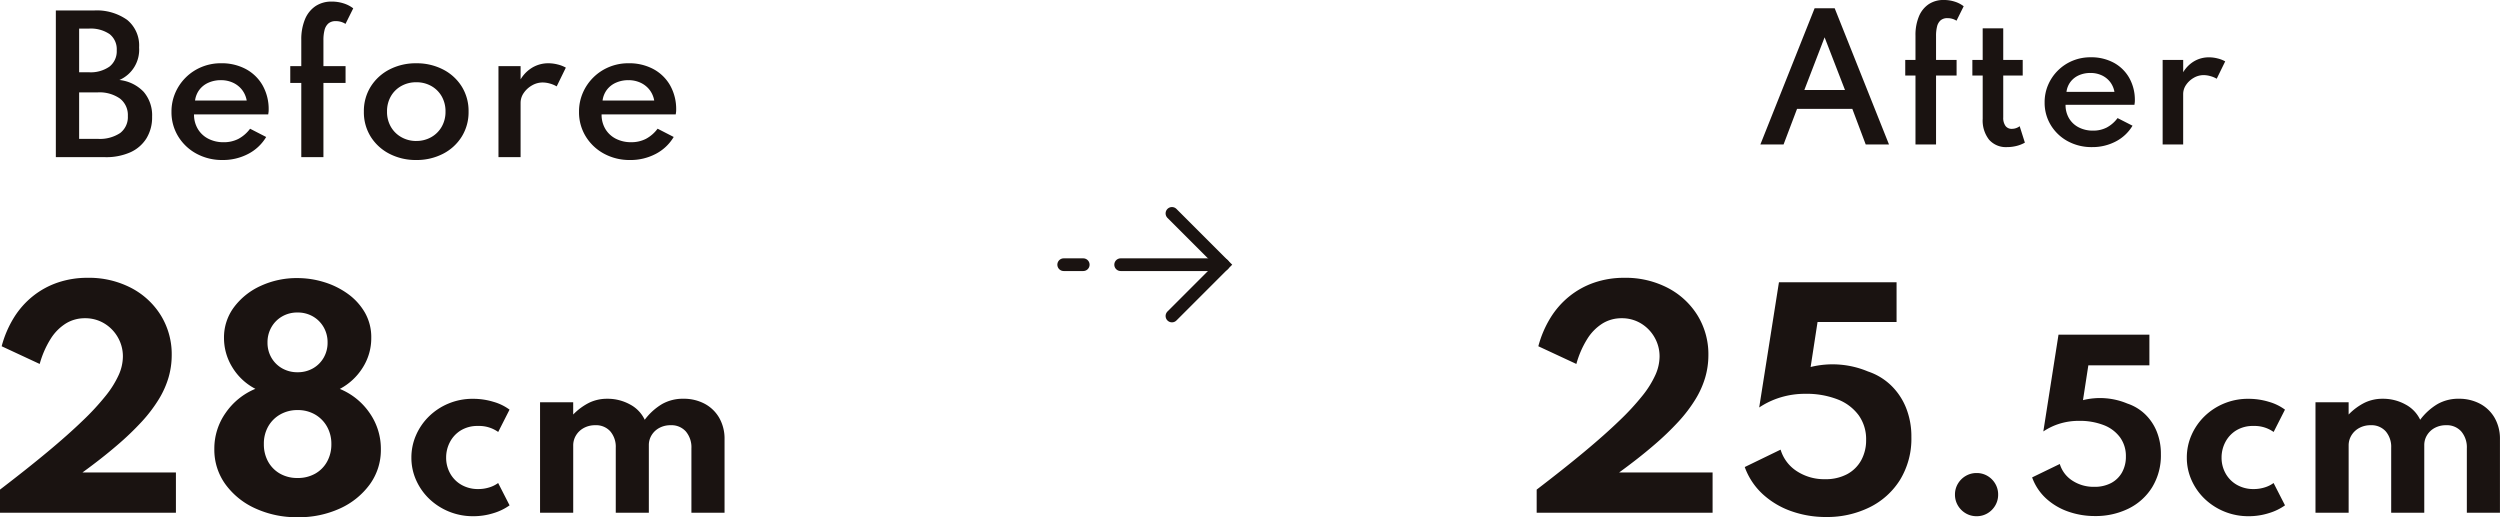
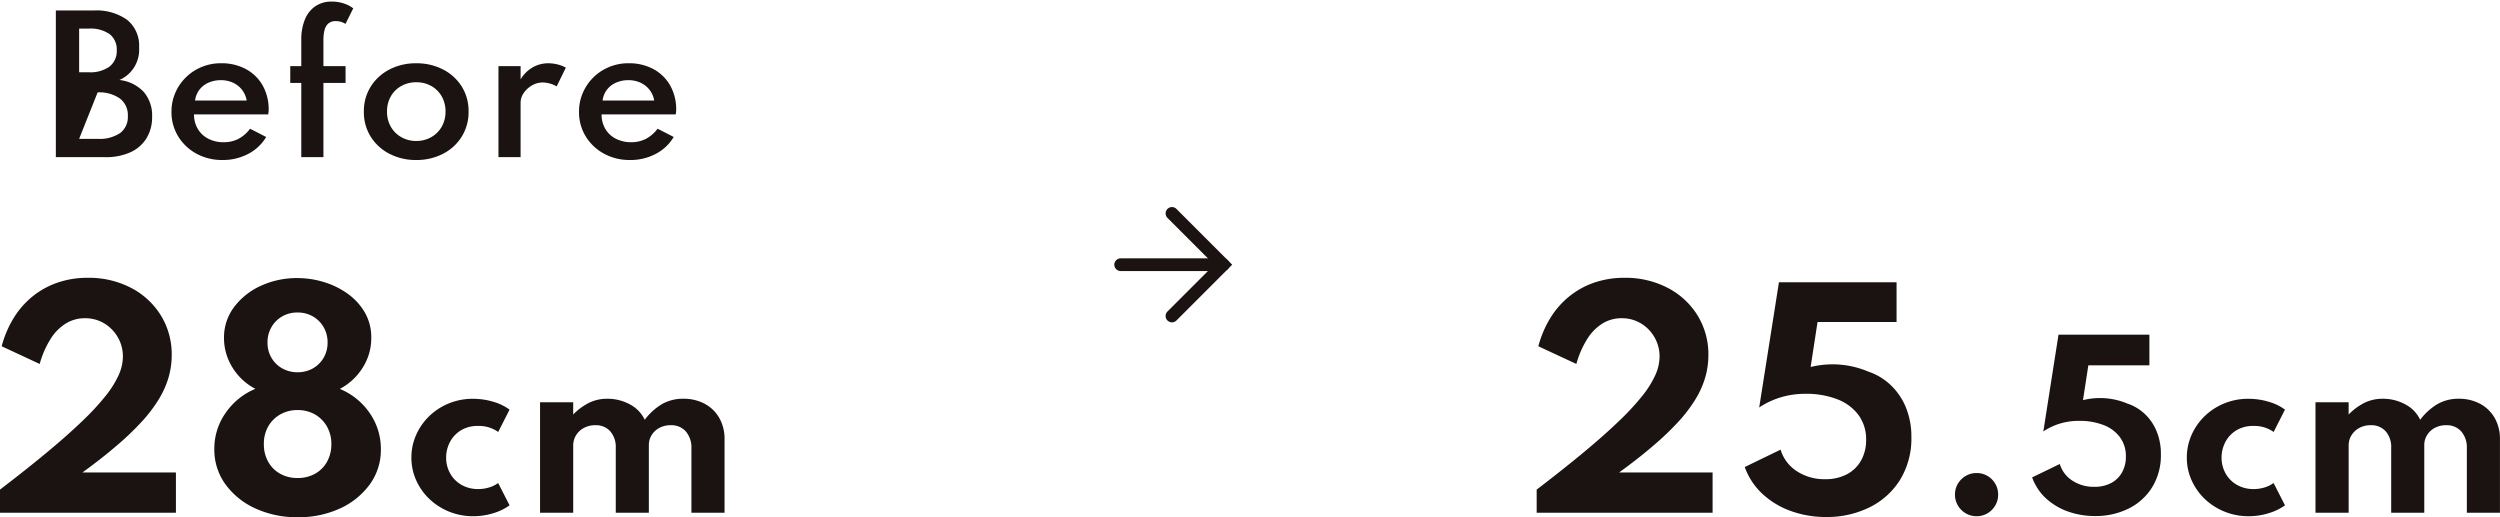
<svg xmlns="http://www.w3.org/2000/svg" width="196.854" height="40.727">
  <g data-name="グループ 42188">
-     <path data-name="パス 738" d="M138.615 11.375L142.886.65h1.58l4.276 10.725h-1.833l-1.053-2.8h-4.355l-1.06 2.8zm3.462-4.29h3.2l-1.605-4.147zm8.751 4.29V5.948h-.806V4.719h.806V2.802a3.819 3.819 0 01.267-1.5 2.144 2.144 0 01.764-.965 2.094 2.094 0 011.206-.338 2.8 2.8 0 01.851.13 2.234 2.234 0 01.708.364l-.566 1.138a1.269 1.269 0 00-.715-.2.787.787 0 00-.539.172.943.943 0 00-.276.484 2.937 2.937 0 00-.081.734v1.9h1.618V5.95h-1.618v5.425zm7.2.208a1.758 1.758 0 01-1.407-.585 2.443 2.443 0 01-.5-1.644V5.948h-.814V4.719h.813V2.23h1.618v2.489h1.534v1.229h-1.534v3.3a1.085 1.085 0 00.176.666.591.591 0 00.5.231 1.011 1.011 0 00.618-.208l.41 1.294a2.584 2.584 0 01-.67.263 3.048 3.048 0 01-.742.089zm6.7 0a3.9 3.9 0 01-1.908-.462 3.518 3.518 0 01-1.332-1.261 3.372 3.372 0 01-.491-1.8 3.437 3.437 0 01.28-1.385 3.574 3.574 0 01.774-1.131 3.575 3.575 0 011.15-.761 3.653 3.653 0 011.417-.273 3.736 3.736 0 011.823.429 3.09 3.09 0 011.222 1.2 3.537 3.537 0 01.439 1.787 1.234 1.234 0 01-.007.14l-.026.185h-5.424a2.037 2.037 0 00.273 1.063 1.886 1.886 0 00.764.715 2.4 2.4 0 001.128.257 2.308 2.308 0 001.076-.244 2.582 2.582 0 00.855-.744l1.177.6a3.3 3.3 0 01-1.317 1.24 3.948 3.948 0 01-1.876.445zm-2.011-4.349h3.777a1.778 1.778 0 00-.344-.786 1.776 1.776 0 00-.656-.517 2.063 2.063 0 00-.884-.185 2.2 2.2 0 00-.917.182 1.681 1.681 0 00-.656.514 1.661 1.661 0 00-.32.792zm7.573 4.141V4.719h1.618v.969a2.473 2.473 0 01.877-.874 2.283 2.283 0 011.157-.3 2.771 2.771 0 01.679.088 2.317 2.317 0 01.595.231l-.669 1.368a1.961 1.961 0 00-.5-.208 1.977 1.977 0 00-.523-.078 1.545 1.545 0 00-.787.214 1.82 1.82 0 00-.6.553 1.267 1.267 0 00-.231.728v3.965z" fill="#1a1311" />
-     <path data-name="パス 739" d="M4.397 12.375V.825h3a4.138 4.138 0 012.614.739 2.6 2.6 0 01.942 2.174 2.6 2.6 0 01-1.551 2.561 3.079 3.079 0 011.911.934 2.829 2.829 0 01.664 1.957 3.148 3.148 0 01-.448 1.708 2.889 2.889 0 01-1.278 1.1 4.683 4.683 0 01-1.974.377zM6.231 5.69h.763a2.581 2.581 0 001.631-.448 1.537 1.537 0 00.567-1.281 1.513 1.513 0 00-.56-1.274 2.636 2.636 0 00-1.638-.434h-.763zm0 5.243h1.456a2.89 2.89 0 001.774-.458 1.58 1.58 0 00.606-1.341 1.638 1.638 0 00-.62-1.372 2.808 2.808 0 00-1.76-.487H6.231zm11.291 1.666a4.2 4.2 0 01-2.055-.5 3.789 3.789 0 01-1.435-1.358 3.632 3.632 0 01-.529-1.939 3.7 3.7 0 01.3-1.491 3.849 3.849 0 01.833-1.218 3.85 3.85 0 011.241-.818 3.934 3.934 0 011.526-.294 4.023 4.023 0 011.964.462 3.328 3.328 0 011.316 1.288 3.809 3.809 0 01.472 1.925 1.329 1.329 0 01-.007.15q-.007.06-.028.2h-5.843a2.193 2.193 0 00.3 1.147 2.031 2.031 0 00.823.77 2.582 2.582 0 001.214.276 2.485 2.485 0 001.158-.263 2.781 2.781 0 00.92-.8l1.267.651a3.55 3.55 0 01-1.418 1.333 4.251 4.251 0 01-2.019.479zm-2.163-4.683h4.067a1.915 1.915 0 00-.371-.847 1.912 1.912 0 00-.707-.556 2.222 2.222 0 00-.952-.2 2.374 2.374 0 00-.987.2 1.81 1.81 0 00-.707.553 1.789 1.789 0 00-.343.85zm8.365 4.459V6.53h-.868V5.207h.868V3.142a4.112 4.112 0 01.287-1.614 2.309 2.309 0 01.823-1.039 2.255 2.255 0 011.3-.364 3.012 3.012 0 01.917.14 2.406 2.406 0 01.763.392l-.609 1.225a1.366 1.366 0 00-.77-.217.847.847 0 00-.581.186 1.015 1.015 0 00-.3.521 3.163 3.163 0 00-.087.791v2.044h1.743V6.53h-1.743v5.845zm9.053.224a4.5 4.5 0 01-2.1-.483 3.763 3.763 0 01-1.479-1.341 3.619 3.619 0 01-.546-1.981 3.615 3.615 0 01.546-1.984 3.778 3.778 0 011.479-1.344 4.492 4.492 0 012.1-.483 4.5 4.5 0 012.1.483 3.746 3.746 0 011.477 1.34 3.632 3.632 0 01.542 1.984 3.637 3.637 0 01-.548 1.985 3.737 3.737 0 01-1.477 1.341 4.5 4.5 0 01-2.094.483zm0-1.5a2.338 2.338 0 001.18-.3 2.182 2.182 0 00.823-.819 2.344 2.344 0 00.3-1.194 2.358 2.358 0 00-.3-1.2 2.157 2.157 0 00-.823-.815 2.36 2.36 0 00-1.18-.294 2.365 2.365 0 00-1.176.294 2.15 2.15 0 00-.826.815 2.358 2.358 0 00-.3 1.2 2.344 2.344 0 00.3 1.194 2.175 2.175 0 00.826.819 2.343 2.343 0 001.176.302zm6.473 1.276V5.207h1.743V6.25a2.664 2.664 0 01.945-.942 2.459 2.459 0 011.246-.326 2.984 2.984 0 01.731.095 2.5 2.5 0 01.64.249l-.721 1.477a2.112 2.112 0 00-.535-.224 2.129 2.129 0 00-.564-.084 1.664 1.664 0 00-.847.231 1.96 1.96 0 00-.648.595 1.364 1.364 0 00-.248.784v4.27zm10.36.224a4.2 4.2 0 01-2.054-.5 3.789 3.789 0 01-1.435-1.358 3.632 3.632 0 01-.528-1.939 3.7 3.7 0 01.3-1.491 3.849 3.849 0 01.833-1.218 3.85 3.85 0 011.239-.818 3.934 3.934 0 011.526-.294 4.023 4.023 0 011.964.462 3.328 3.328 0 011.316 1.288 3.809 3.809 0 01.472 1.925 1.328 1.328 0 01-.007.15q-.007.06-.028.2H47.37a2.193 2.193 0 00.294 1.145 2.031 2.031 0 00.823.77 2.582 2.582 0 001.215.276 2.485 2.485 0 001.158-.263 2.781 2.781 0 00.921-.8l1.267.651a3.55 3.55 0 01-1.418 1.335 4.251 4.251 0 01-2.02.479zm-2.163-4.683h4.067a1.915 1.915 0 00-.371-.847 1.912 1.912 0 00-.707-.556 2.222 2.222 0 00-.952-.2 2.374 2.374 0 00-.987.2 1.81 1.81 0 00-.707.553 1.789 1.789 0 00-.343.85z" fill="#1a1311" />
+     <path data-name="パス 739" d="M4.397 12.375V.825h3a4.138 4.138 0 012.614.739 2.6 2.6 0 01.942 2.174 2.6 2.6 0 01-1.551 2.561 3.079 3.079 0 011.911.934 2.829 2.829 0 01.664 1.957 3.148 3.148 0 01-.448 1.708 2.889 2.889 0 01-1.278 1.1 4.683 4.683 0 01-1.974.377zM6.231 5.69h.763a2.581 2.581 0 001.631-.448 1.537 1.537 0 00.567-1.281 1.513 1.513 0 00-.56-1.274 2.636 2.636 0 00-1.638-.434h-.763zm0 5.243h1.456a2.89 2.89 0 001.774-.458 1.58 1.58 0 00.606-1.341 1.638 1.638 0 00-.62-1.372 2.808 2.808 0 00-1.76-.487zm11.291 1.666a4.2 4.2 0 01-2.055-.5 3.789 3.789 0 01-1.435-1.358 3.632 3.632 0 01-.529-1.939 3.7 3.7 0 01.3-1.491 3.849 3.849 0 01.833-1.218 3.85 3.85 0 011.241-.818 3.934 3.934 0 011.526-.294 4.023 4.023 0 011.964.462 3.328 3.328 0 011.316 1.288 3.809 3.809 0 01.472 1.925 1.329 1.329 0 01-.007.15q-.007.06-.028.2h-5.843a2.193 2.193 0 00.3 1.147 2.031 2.031 0 00.823.77 2.582 2.582 0 001.214.276 2.485 2.485 0 001.158-.263 2.781 2.781 0 00.92-.8l1.267.651a3.55 3.55 0 01-1.418 1.333 4.251 4.251 0 01-2.019.479zm-2.163-4.683h4.067a1.915 1.915 0 00-.371-.847 1.912 1.912 0 00-.707-.556 2.222 2.222 0 00-.952-.2 2.374 2.374 0 00-.987.2 1.81 1.81 0 00-.707.553 1.789 1.789 0 00-.343.85zm8.365 4.459V6.53h-.868V5.207h.868V3.142a4.112 4.112 0 01.287-1.614 2.309 2.309 0 01.823-1.039 2.255 2.255 0 011.3-.364 3.012 3.012 0 01.917.14 2.406 2.406 0 01.763.392l-.609 1.225a1.366 1.366 0 00-.77-.217.847.847 0 00-.581.186 1.015 1.015 0 00-.3.521 3.163 3.163 0 00-.087.791v2.044h1.743V6.53h-1.743v5.845zm9.053.224a4.5 4.5 0 01-2.1-.483 3.763 3.763 0 01-1.479-1.341 3.619 3.619 0 01-.546-1.981 3.615 3.615 0 01.546-1.984 3.778 3.778 0 011.479-1.344 4.492 4.492 0 012.1-.483 4.5 4.5 0 012.1.483 3.746 3.746 0 011.477 1.34 3.632 3.632 0 01.542 1.984 3.637 3.637 0 01-.548 1.985 3.737 3.737 0 01-1.477 1.341 4.5 4.5 0 01-2.094.483zm0-1.5a2.338 2.338 0 001.18-.3 2.182 2.182 0 00.823-.819 2.344 2.344 0 00.3-1.194 2.358 2.358 0 00-.3-1.2 2.157 2.157 0 00-.823-.815 2.36 2.36 0 00-1.18-.294 2.365 2.365 0 00-1.176.294 2.15 2.15 0 00-.826.815 2.358 2.358 0 00-.3 1.2 2.344 2.344 0 00.3 1.194 2.175 2.175 0 00.826.819 2.343 2.343 0 001.176.302zm6.473 1.276V5.207h1.743V6.25a2.664 2.664 0 01.945-.942 2.459 2.459 0 011.246-.326 2.984 2.984 0 01.731.095 2.5 2.5 0 01.64.249l-.721 1.477a2.112 2.112 0 00-.535-.224 2.129 2.129 0 00-.564-.084 1.664 1.664 0 00-.847.231 1.96 1.96 0 00-.648.595 1.364 1.364 0 00-.248.784v4.27zm10.36.224a4.2 4.2 0 01-2.054-.5 3.789 3.789 0 01-1.435-1.358 3.632 3.632 0 01-.528-1.939 3.7 3.7 0 01.3-1.491 3.849 3.849 0 01.833-1.218 3.85 3.85 0 011.239-.818 3.934 3.934 0 011.526-.294 4.023 4.023 0 011.964.462 3.328 3.328 0 011.316 1.288 3.809 3.809 0 01.472 1.925 1.328 1.328 0 01-.007.15q-.007.06-.028.2H47.37a2.193 2.193 0 00.294 1.145 2.031 2.031 0 00.823.77 2.582 2.582 0 001.215.276 2.485 2.485 0 001.158-.263 2.781 2.781 0 00.921-.8l1.267.651a3.55 3.55 0 01-1.418 1.335 4.251 4.251 0 01-2.02.479zm-2.163-4.683h4.067a1.915 1.915 0 00-.371-.847 1.912 1.912 0 00-.707-.556 2.222 2.222 0 00-.952-.2 2.374 2.374 0 00-.987.2 1.81 1.81 0 00-.707.553 1.789 1.789 0 00-.343.85z" fill="#1a1311" />
    <path data-name="パス 740" d="M0 40.375v-1.822q2.146-1.641 3.752-2.978t2.738-2.43a19.755 19.755 0 001.835-1.983 7.656 7.656 0 001.028-1.649 3.61 3.61 0 00.324-1.428 3 3 0 00-.394-1.517 3.022 3.022 0 00-1.069-1.1 2.886 2.886 0 00-1.529-.41 2.843 2.843 0 00-1.5.413 3.8 3.8 0 00-1.2 1.216 7.38 7.38 0 00-.859 1.972L.131 27.265a8.334 8.334 0 01.958-2.244 6.665 6.665 0 011.5-1.7 6.477 6.477 0 011.964-1.074 7.217 7.217 0 012.35-.372 7.185 7.185 0 013.417.792 6.01 6.01 0 012.348 2.17 5.84 5.84 0 01.853 3.139 6.272 6.272 0 01-.244 1.728 7.108 7.108 0 01-.76 1.713 11.4 11.4 0 01-1.34 1.77 22.4 22.4 0 01-1.986 1.9q-1.161 1-2.7 2.117h7.361v3.171zm23.429.352a7.778 7.778 0 01-3.315-.69 5.9 5.9 0 01-2.361-1.9 4.632 4.632 0 01-.876-2.78 4.869 4.869 0 01.9-2.859 5.3 5.3 0 012.333-1.881 4.582 4.582 0 01-1.818-1.7 4.378 4.378 0 01-.654-2.3 3.975 3.975 0 01.785-2.426 5.4 5.4 0 012.1-1.678 6.759 6.759 0 012.905-.616 7.1 7.1 0 012.075.313 6.368 6.368 0 011.873.918 4.728 4.728 0 011.351 1.477 3.9 3.9 0 01.507 2 4.314 4.314 0 01-.676 2.347 4.712 4.712 0 01-1.8 1.672 5.27 5.27 0 012.35 1.9 4.915 4.915 0 01.882 2.856 4.6 4.6 0 01-.873 2.763 5.932 5.932 0 01-2.358 1.9 7.764 7.764 0 01-3.33.684zm0-3.089a2.746 2.746 0 001.4-.347 2.423 2.423 0 00.932-.952 2.786 2.786 0 00.331-1.364 2.754 2.754 0 00-.344-1.385 2.525 2.525 0 00-.943-.953 2.69 2.69 0 00-1.375-.347 2.71 2.71 0 00-1.359.342 2.5 2.5 0 00-.951.946 2.741 2.741 0 00-.343 1.397 2.778 2.778 0 00.333 1.37 2.448 2.448 0 00.935.949 2.73 2.73 0 001.386.344zm0-8.327a2.393 2.393 0 001.214-.306 2.265 2.265 0 00.842-.836 2.345 2.345 0 00.309-1.2 2.36 2.36 0 00-.312-1.21 2.289 2.289 0 00-.845-.844 2.379 2.379 0 00-1.213-.308 2.362 2.362 0 00-1.205.308 2.283 2.283 0 00-.844.844 2.365 2.365 0 00-.311 1.21 2.345 2.345 0 00.309 1.2 2.259 2.259 0 00.845.836 2.4 2.4 0 001.214.306zm13.825 11.336a4.963 4.963 0 01-1.877-.355 4.927 4.927 0 01-1.552-.988 4.665 4.665 0 01-1.048-1.473 4.3 4.3 0 01-.383-1.8 4.35 4.35 0 01.363-1.759 4.689 4.689 0 011.02-1.483 4.856 4.856 0 011.541-1.014 4.92 4.92 0 011.924-.372 5.476 5.476 0 011.623.24 3.914 3.914 0 011.257.613l-.893 1.758a2.588 2.588 0 00-1.585-.473 2.5 2.5 0 00-1.367.354 2.352 2.352 0 00-.856.928 2.6 2.6 0 00-.291 1.2 2.528 2.528 0 00.314 1.252 2.352 2.352 0 00.888.9 2.592 2.592 0 001.33.334 2.854 2.854 0 00.877-.134 2.285 2.285 0 00.686-.342l.9 1.758a4.3 4.3 0 01-1.258.612 5.259 5.259 0 01-1.613.244zm5.27-.272v-8.7h2.61v.966a4.633 4.633 0 011.284-.942 3.233 3.233 0 011.383-.3 3.654 3.654 0 011.81.45 2.639 2.639 0 011.156 1.205 4.706 4.706 0 011.367-1.238 3.312 3.312 0 011.67-.418 3.5 3.5 0 011.675.391 2.893 2.893 0 011.152 1.109 3.3 3.3 0 01.421 1.7v5.777h-2.609v-5.067a1.928 1.928 0 00-.44-1.336 1.511 1.511 0 00-1.184-.49 1.847 1.847 0 00-.9.211 1.587 1.587 0 00-.608.569 1.479 1.479 0 00-.22.79v5.323h-2.605v-5.121a1.871 1.871 0 00-.429-1.288 1.5 1.5 0 00-1.18-.484 1.854 1.854 0 00-.9.214 1.611 1.611 0 00-.617.578 1.516 1.516 0 00-.224.81v5.291z" fill="#1a1311" />
    <path data-name="パス 741" d="M121 40.375v-1.822q2.146-1.641 3.752-2.978t2.738-2.43a19.755 19.755 0 001.835-1.983 7.656 7.656 0 001.028-1.649 3.61 3.61 0 00.324-1.428 3 3 0 00-.394-1.517 3.022 3.022 0 00-1.069-1.1 2.886 2.886 0 00-1.529-.41 2.843 2.843 0 00-1.5.413 3.8 3.8 0 00-1.2 1.216 7.38 7.38 0 00-.859 1.972l-2.995-1.394a8.334 8.334 0 01.958-2.244 6.665 6.665 0 011.5-1.7 6.477 6.477 0 011.964-1.074 7.217 7.217 0 012.35-.372 7.185 7.185 0 013.417.792 6.01 6.01 0 012.348 2.17 5.84 5.84 0 01.853 3.139 6.272 6.272 0 01-.244 1.728 7.108 7.108 0 01-.76 1.713 11.4 11.4 0 01-1.34 1.77 22.4 22.4 0 01-1.986 1.9q-1.161 1-2.7 2.117h7.361v3.171zm22.792.335a8.121 8.121 0 01-2.733-.456 6.519 6.519 0 01-2.247-1.333 5.374 5.374 0 01-1.428-2.146l2.823-1.37a3.058 3.058 0 001.27 1.692 3.928 3.928 0 002.233.635 3.578 3.578 0 001.728-.391 2.741 2.741 0 001.112-1.091 3.252 3.252 0 00.391-1.612 3.224 3.224 0 00-.59-1.946 3.717 3.717 0 00-1.666-1.248 6.748 6.748 0 00-2.538-.435 6.582 6.582 0 00-1.925.277 6.311 6.311 0 00-1.7.8l1.555-9.861h9.262v3.128h-6.222l-.545 3.545a7.206 7.206 0 014.515.352 4.81 4.81 0 011.808 1.088 5.085 5.085 0 011.187 1.767 6.032 6.032 0 01.423 2.3 6.2 6.2 0 01-.891 3.377 5.886 5.886 0 01-2.41 2.169 7.565 7.565 0 01-3.412.759zm11.85-.063a1.656 1.656 0 01-.859-.229 1.722 1.722 0 01-.616-.616 1.655 1.655 0 01-.229-.857 1.644 1.644 0 01.229-.855 1.719 1.719 0 01.616-.614 1.658 1.658 0 01.857-.228 1.652 1.652 0 01.859.228 1.712 1.712 0 01.611.614 1.654 1.654 0 01.227.855 1.664 1.664 0 01-.227.857 1.716 1.716 0 01-.611.616 1.642 1.642 0 01-.857.229zm9.319-.013a6.275 6.275 0 01-2.112-.353 5.037 5.037 0 01-1.736-1.03 4.152 4.152 0 01-1.1-1.66l2.178-1.056a2.363 2.363 0 00.986 1.307 3.035 3.035 0 001.725.491 2.765 2.765 0 001.335-.3 2.118 2.118 0 00.859-.843 2.513 2.513 0 00.3-1.246 2.491 2.491 0 00-.456-1.5 2.872 2.872 0 00-1.286-.969 5.214 5.214 0 00-1.961-.336 5.086 5.086 0 00-1.488.214 4.876 4.876 0 00-1.31.621l1.195-7.623h7.157v2.417h-4.808l-.421 2.739a5.568 5.568 0 013.489.268 3.717 3.717 0 011.4.841 3.929 3.929 0 01.918 1.366 4.661 4.661 0 01.327 1.781 4.8 4.8 0 01-.692 2.612 4.548 4.548 0 01-1.862 1.676 5.846 5.846 0 01-2.637.583zm12.094.013a4.963 4.963 0 01-1.878-.355 4.927 4.927 0 01-1.552-.988 4.665 4.665 0 01-1.048-1.473 4.3 4.3 0 01-.383-1.8 4.35 4.35 0 01.363-1.759 4.689 4.689 0 011.02-1.483 4.856 4.856 0 011.541-1.014 4.92 4.92 0 011.924-.372 5.476 5.476 0 011.623.24 3.914 3.914 0 011.257.613l-.893 1.758a2.588 2.588 0 00-1.585-.473 2.5 2.5 0 00-1.367.354 2.352 2.352 0 00-.856.928 2.6 2.6 0 00-.291 1.2 2.528 2.528 0 00.314 1.252 2.352 2.352 0 00.888.9 2.592 2.592 0 001.33.334 2.854 2.854 0 00.877-.134 2.285 2.285 0 00.686-.342l.9 1.758a4.3 4.3 0 01-1.255.609 5.259 5.259 0 01-1.615.247zm5.27-.272v-8.7h2.61v.966a4.633 4.633 0 011.284-.942 3.233 3.233 0 011.383-.3 3.654 3.654 0 011.81.45 2.639 2.639 0 011.157 1.205 4.706 4.706 0 011.367-1.238 3.312 3.312 0 011.67-.418 3.5 3.5 0 011.671.392 2.893 2.893 0 011.152 1.109 3.3 3.3 0 01.421 1.7v5.776h-2.607v-5.067a1.928 1.928 0 00-.44-1.336 1.511 1.511 0 00-1.184-.49 1.847 1.847 0 00-.9.211 1.587 1.587 0 00-.608.569 1.479 1.479 0 00-.22.79v5.323h-2.605v-5.121a1.871 1.871 0 00-.429-1.288 1.5 1.5 0 00-1.18-.484 1.854 1.854 0 00-.9.214 1.611 1.611 0 00-.617.578 1.516 1.516 0 00-.224.81v5.291z" fill="#1a1311" />
    <path data-name="パス 81" d="M88.242 20.842h8.079" fill="none" stroke="#1a1311" stroke-linecap="round" stroke-linejoin="round" />
-     <path data-name="パス 83" d="M83.757 20.842h1.539" fill="none" stroke="#1a1311" stroke-linecap="round" stroke-linejoin="round" />
    <path data-name="パス 82" d="M92.281 16.803l4.039 4.039-4.039 4.04" fill="none" stroke="#1a1311" stroke-linecap="round" />
  </g>
</svg>